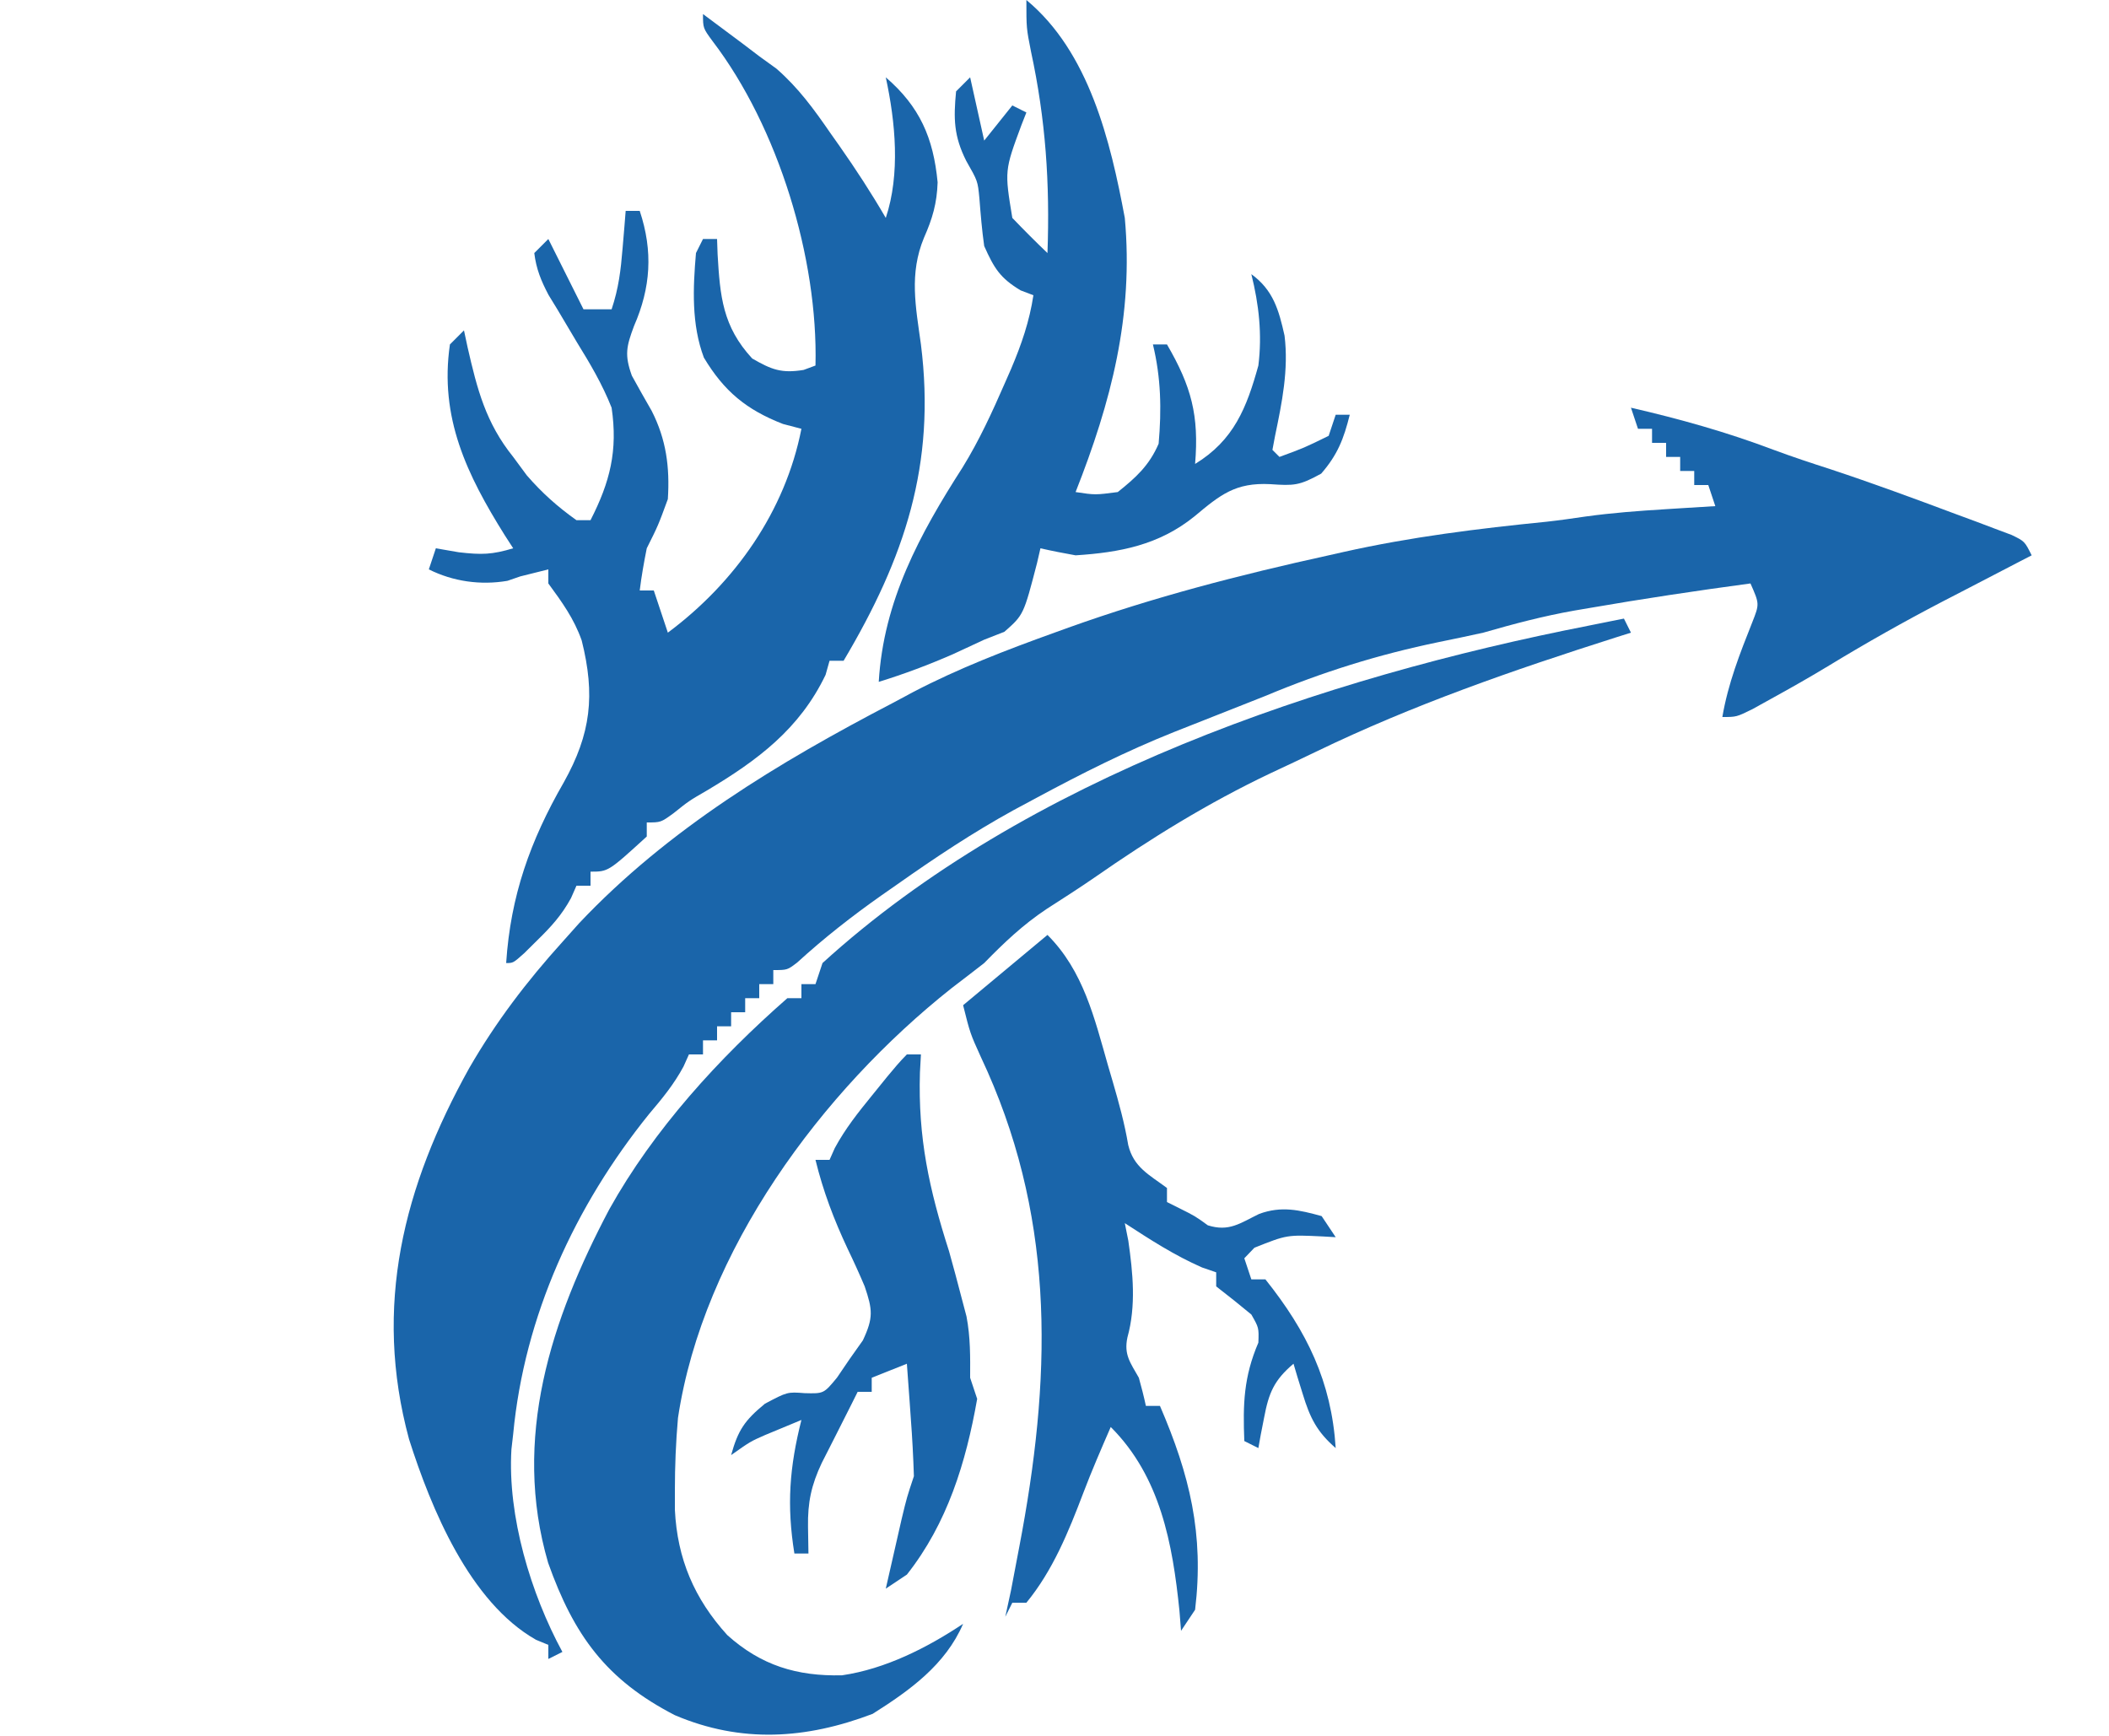
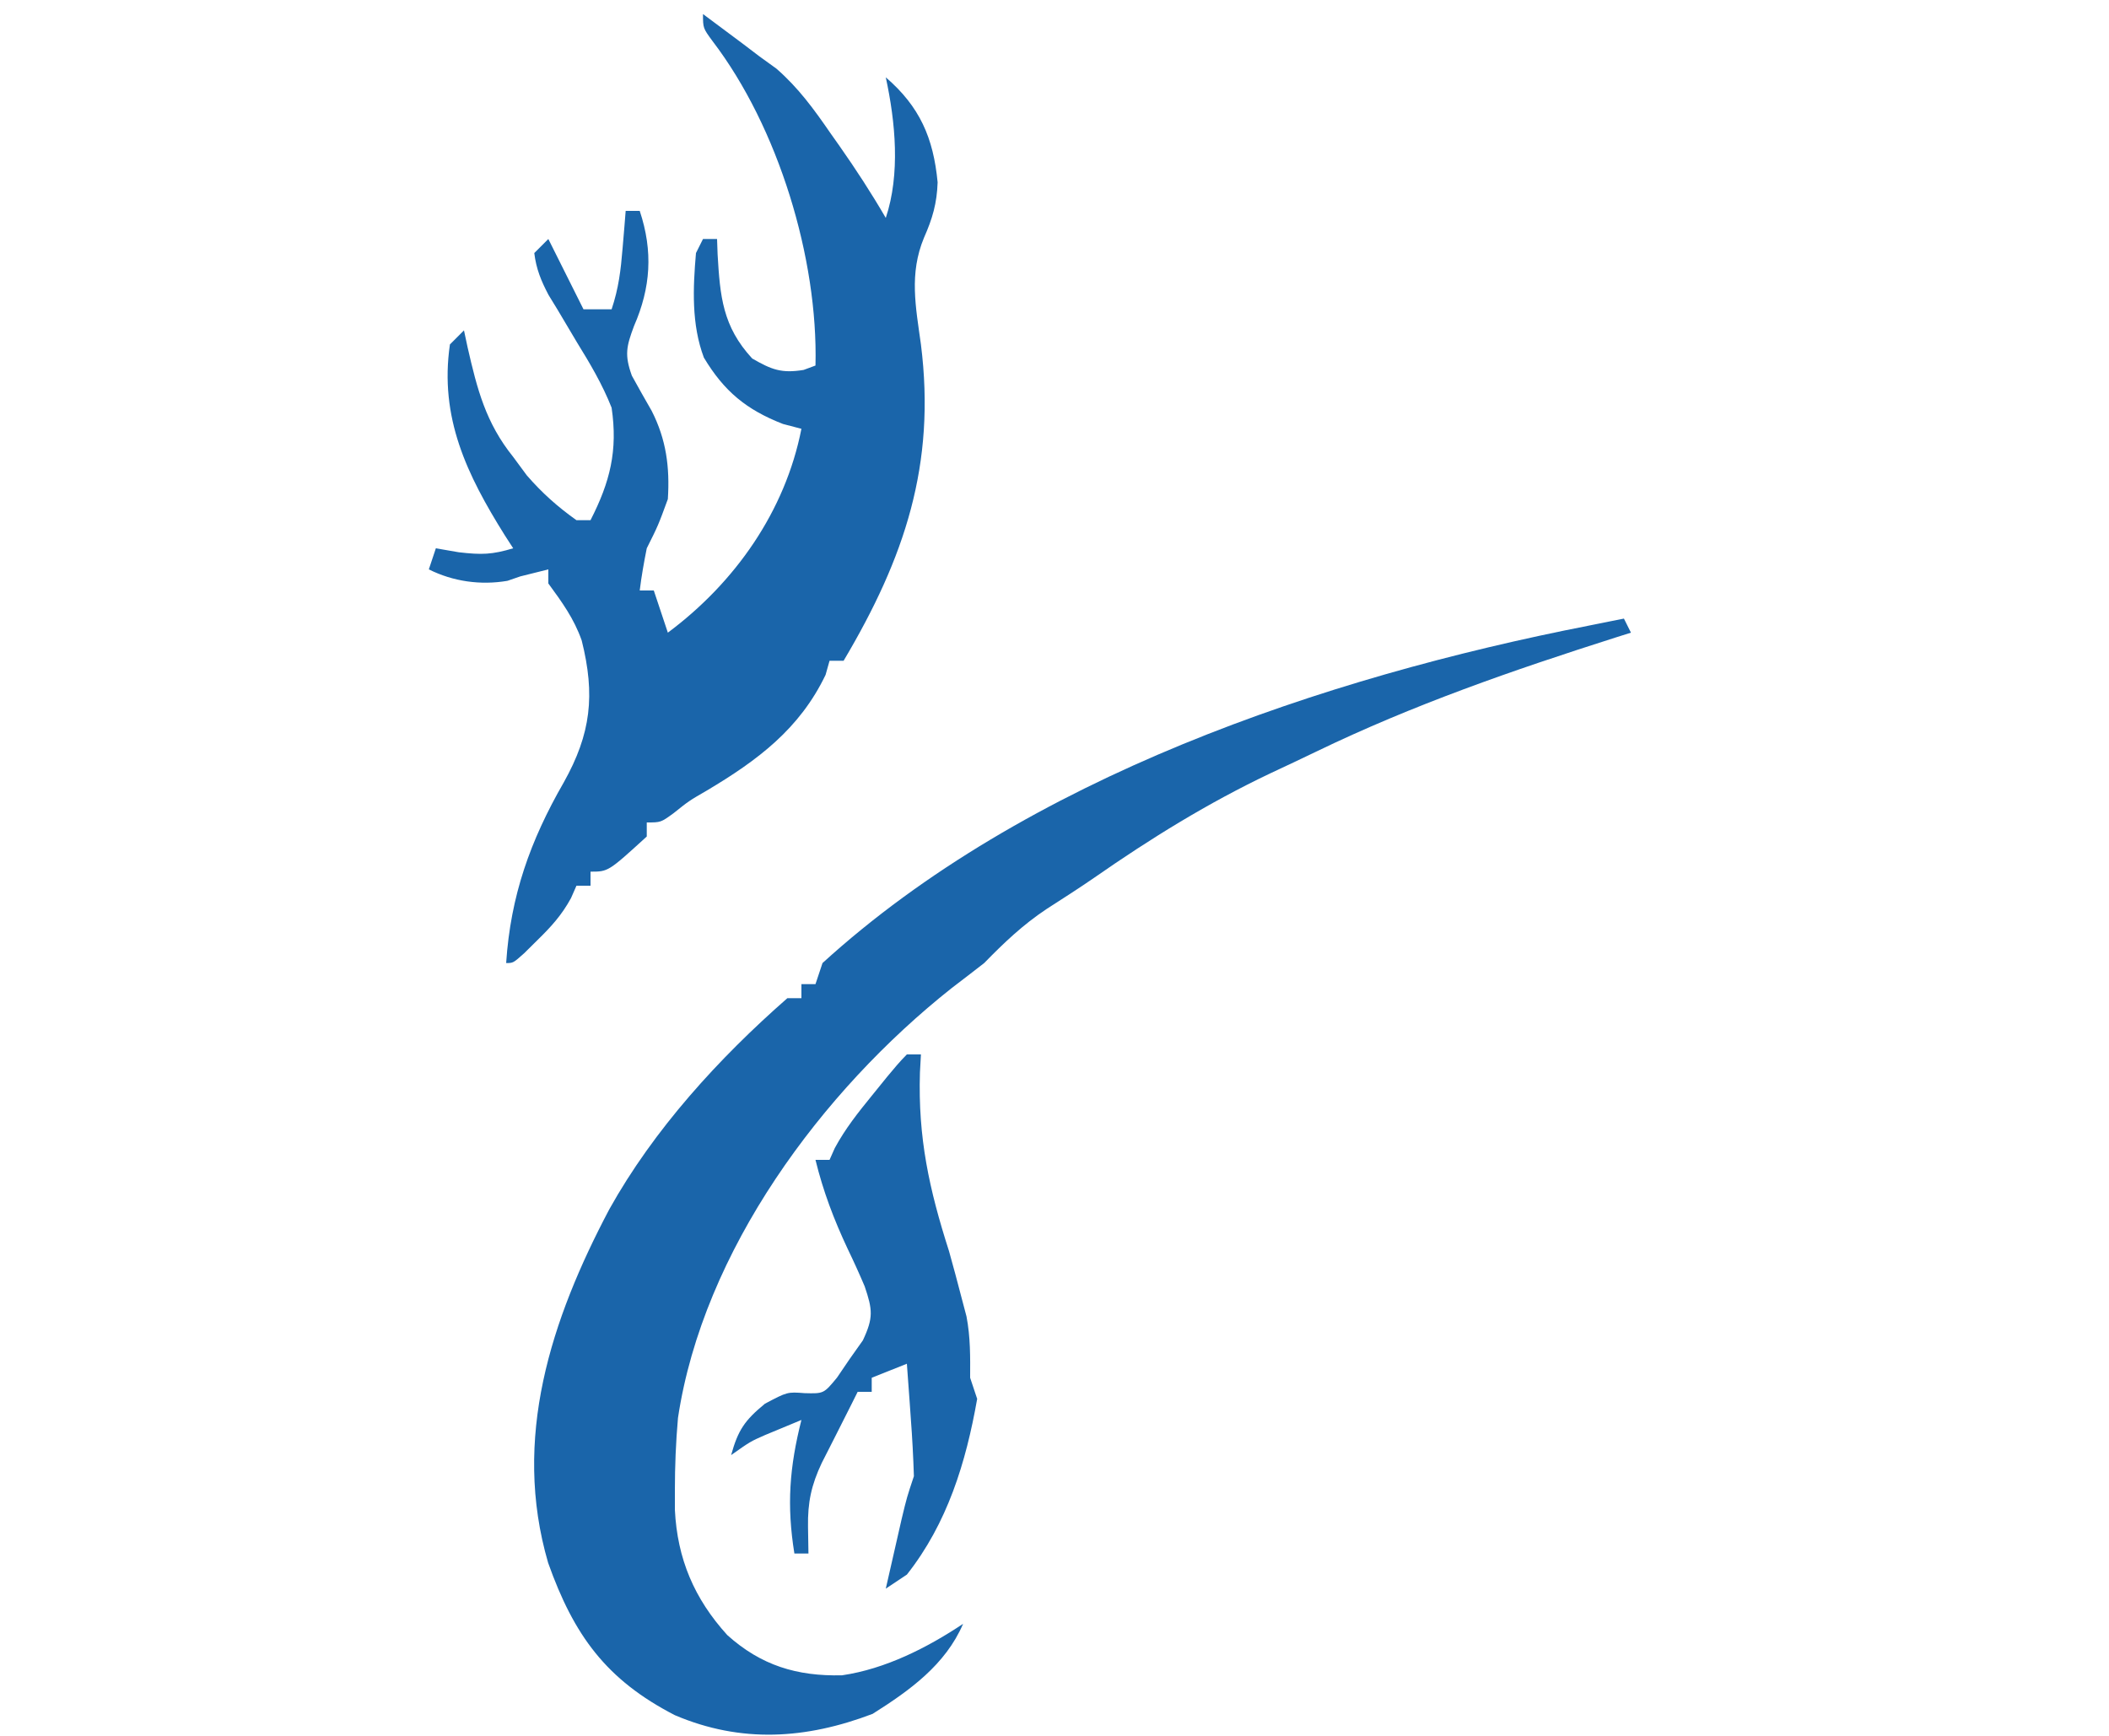
<svg xmlns="http://www.w3.org/2000/svg" version="1.1" width="300" height="247">
  <path d="M0 0 C99 0 198 0 300 0 C300 81.51 300 163.02 300 247 C201 247 102 247 0 247 C0 165.49 0 83.98 0 0 Z " fill="transparent" transform="translate(0,0)" />
-   <path d="M0 0 C6.932 1.597 13.604 3.464 20.258 5.98 C22.944 6.979 25.647 7.873 28.375 8.75 C34.366 10.734 40.279 12.911 46.188 15.125 C47.134 15.474 48.08 15.823 49.054 16.183 C49.937 16.517 50.821 16.851 51.73 17.195 C52.529 17.495 53.327 17.794 54.149 18.102 C56 19 56 19 57 21 C56.416 21.302 55.832 21.604 55.231 21.915 C52.527 23.315 49.826 24.72 47.125 26.125 C45.748 26.837 45.748 26.837 44.344 27.562 C38.853 30.424 33.503 33.438 28.214 36.657 C25.512 38.296 22.77 39.853 20 41.375 C19.093 41.878 18.185 42.38 17.25 42.898 C15 44 15 44 13 44 C13.815 39.231 15.478 35.004 17.258 30.523 C18.287 27.91 18.287 27.91 17 25 C9.33 26.033 1.688 27.178 -5.938 28.5 C-6.634 28.618 -7.331 28.737 -8.049 28.859 C-12.467 29.638 -16.693 30.758 -21 32 C-23.113 32.473 -25.232 32.908 -27.353 33.343 C-35.972 35.125 -43.868 37.597 -52 41 C-53.677 41.667 -55.356 42.331 -57.035 42.992 C-58.836 43.703 -60.637 44.414 -62.438 45.125 C-63.717 45.63 -63.717 45.63 -65.023 46.146 C-71.784 48.845 -78.152 52.049 -84.562 55.5 C-85.657 56.088 -86.751 56.676 -87.879 57.281 C-93.643 60.456 -99.003 64.023 -104.375 67.812 C-105.105 68.321 -105.834 68.83 -106.586 69.354 C-110.805 72.326 -114.764 75.423 -118.577 78.905 C-120 80 -120 80 -122 80 C-122 80.66 -122 81.32 -122 82 C-122.66 82 -123.32 82 -124 82 C-124 82.66 -124 83.32 -124 84 C-124.66 84 -125.32 84 -126 84 C-126 84.66 -126 85.32 -126 86 C-126.66 86 -127.32 86 -128 86 C-128 86.66 -128 87.32 -128 88 C-128.66 88 -129.32 88 -130 88 C-130 88.66 -130 89.32 -130 90 C-130.66 90 -131.32 90 -132 90 C-132 90.66 -132 91.32 -132 92 C-132.66 92 -133.32 92 -134 92 C-134.254 92.567 -134.508 93.134 -134.77 93.719 C-136.153 96.283 -137.803 98.278 -139.688 100.5 C-150.217 113.562 -157.412 129.199 -159 146 C-159.083 146.718 -159.165 147.436 -159.25 148.176 C-159.824 157.7 -156.494 168.72 -152 177 C-152.66 177.33 -153.32 177.66 -154 178 C-154 177.34 -154 176.68 -154 176 C-154.58 175.76 -155.16 175.52 -155.758 175.273 C-165.191 169.916 -170.663 156.622 -173.812 146.75 C-178.948 127.809 -174.612 110.76 -165.25 93.938 C-161.476 87.396 -157.069 81.609 -152 76 C-150.821 74.679 -150.821 74.679 -149.617 73.332 C-136.96 59.92 -121.232 50.462 -105 42 C-104.045 41.488 -103.09 40.976 -102.105 40.449 C-95.623 37.066 -88.874 34.475 -82 32 C-81.34 31.761 -80.68 31.523 -80 31.277 C-67.864 26.932 -55.583 23.762 -43 21 C-42.308 20.844 -41.616 20.688 -40.902 20.527 C-31.319 18.378 -21.747 17.195 -11.992 16.219 C-10.145 16.016 -8.304 15.751 -6.465 15.48 C-2.664 14.953 1.108 14.675 4.938 14.438 C5.621 14.394 6.305 14.351 7.01 14.307 C8.673 14.202 10.336 14.101 12 14 C11.67 13.01 11.34 12.02 11 11 C10.34 11 9.68 11 9 11 C9 10.34 9 9.68 9 9 C8.34 9 7.68 9 7 9 C7 8.34 7 7.68 7 7 C6.34 7 5.68 7 5 7 C5 6.34 5 5.68 5 5 C4.34 5 3.68 5 3 5 C3 4.34 3 3.68 3 3 C2.34 3 1.68 3 1 3 C0.67 2.01 0.34 1.02 0 0 Z " fill="#1A65AA" transform="translate(232,58)" />
  <path d="M0 0 C0.33 0.66 0.66 1.32 1 2 C0.287 2.226 -0.426 2.451 -1.161 2.683 C-15.758 7.333 -29.978 12.252 -43.78 18.927 C-45.931 19.967 -48.093 20.981 -50.258 21.992 C-59.169 26.226 -67.291 31.251 -75.381 36.885 C-77.597 38.411 -79.862 39.858 -82.125 41.312 C-85.501 43.561 -88.16 46.09 -91 49 C-92.534 50.197 -94.077 51.384 -95.625 52.562 C-114.122 67.212 -130.978 89.942 -134.559 113.707 C-134.861 117.156 -135 120.539 -135 124 C-135 124.918 -135 125.836 -135 126.781 C-134.656 133.749 -132.251 139.417 -127.547 144.602 C-122.749 148.919 -117.624 150.484 -111.215 150.324 C-105.067 149.424 -99.127 146.418 -94 143 C-96.515 148.838 -101.608 152.492 -106.875 155.812 C-116.343 159.41 -125.551 160.021 -135 156 C-144.766 150.969 -149.363 144.642 -153.027 134.332 C-158.194 116.632 -152.626 99.733 -144.324 84.023 C-137.993 72.668 -128.745 62.54 -119 54 C-118.34 54 -117.68 54 -117 54 C-117 53.34 -117 52.68 -117 52 C-116.34 52 -115.68 52 -115 52 C-114.67 51.01 -114.34 50.02 -114 49 C-85.055 22.63 -42.71 8.387 -5 1 C-3.98 0.795 -2.961 0.59 -1.91 0.379 C-1.28 0.254 -0.649 0.129 0 0 Z " fill="#1A65AA" transform="translate(231,88)" />
  <path d="M0 0 C1.23 0.916 2.459 1.833 3.688 2.75 C4.714 3.516 4.714 3.516 5.762 4.297 C6.5 4.859 7.239 5.421 8 6 C9.212 6.876 9.212 6.876 10.449 7.77 C13.584 10.51 15.773 13.525 18.125 16.938 C18.554 17.545 18.984 18.153 19.426 18.779 C21.761 22.109 23.956 25.48 26 29 C28.082 22.755 27.377 15.368 26 9 C30.836 13.169 32.772 17.611 33.375 23.938 C33.278 26.922 32.642 29.094 31.438 31.812 C29.306 36.945 30.258 41.62 31 47 C33.149 64.081 28.695 77.349 20 92 C19.34 92 18.68 92 18 92 C17.722 92.99 17.722 92.99 17.438 94 C13.746 101.704 7.758 106.165 0.551 110.457 C-2.004 111.937 -2.004 111.937 -4.207 113.699 C-6 115 -6 115 -8 115 C-8 115.66 -8 116.32 -8 117 C-13.476 122 -13.476 122 -16 122 C-16 122.66 -16 123.32 -16 124 C-16.66 124 -17.32 124 -18 124 C-18.385 124.874 -18.385 124.874 -18.777 125.766 C-20.108 128.197 -21.584 129.817 -23.562 131.75 C-24.183 132.364 -24.803 132.977 -25.441 133.609 C-27 135 -27 135 -28 135 C-27.373 125.444 -24.582 117.602 -19.812 109.312 C-15.926 102.376 -15.311 96.871 -17.254 89.113 C-18.357 85.987 -20.048 83.668 -22 81 C-22 80.34 -22 79.68 -22 79 C-22.578 79.144 -23.155 79.289 -23.75 79.438 C-24.492 79.623 -25.235 79.809 -26 80 C-26.897 80.309 -26.897 80.309 -27.812 80.625 C-31.626 81.279 -35.54 80.73 -39 79 C-38.67 78.01 -38.34 77.02 -38 76 C-36.391 76.278 -36.391 76.278 -34.75 76.562 C-31.481 76.944 -30.007 76.898 -27 76 C-27.597 75.074 -27.597 75.074 -28.207 74.129 C-33.585 65.532 -37.514 57.402 -36 47 C-35.34 46.34 -34.68 45.68 -34 45 C-33.83 45.797 -33.66 46.593 -33.484 47.414 C-32.121 53.374 -30.903 58.151 -27 63 C-26.361 63.866 -25.721 64.733 -25.062 65.625 C-22.893 68.123 -20.695 70.085 -18 72 C-17.34 72 -16.68 72 -16 72 C-13.223 66.562 -12.099 62.108 -13 56 C-14.311 52.679 -16.065 49.72 -17.938 46.688 C-18.867 45.131 -19.793 43.573 -20.715 42.012 C-21.129 41.336 -21.542 40.66 -21.969 39.964 C-23.035 37.933 -23.718 36.279 -24 34 C-23.34 33.34 -22.68 32.68 -22 32 C-20.35 35.3 -18.7 38.6 -17 42 C-15.68 42 -14.36 42 -13 42 C-11.997 38.992 -11.697 36.462 -11.438 33.312 C-11.354 32.319 -11.27 31.325 -11.184 30.301 C-11.093 29.162 -11.093 29.162 -11 28 C-10.34 28 -9.68 28 -9 28 C-7.079 33.764 -7.433 38.931 -9.812 44.375 C-10.897 47.289 -11.187 48.479 -10.121 51.441 C-9.198 53.122 -8.256 54.793 -7.297 56.453 C-5.226 60.521 -4.71 64.467 -5 69 C-6.375 72.75 -6.375 72.75 -8 76 C-8.398 77.988 -8.755 79.987 -9 82 C-8.34 82 -7.68 82 -7 82 C-6.34 83.98 -5.68 85.96 -5 88 C4.538 80.898 11.692 70.754 14 59 C13.134 58.773 12.268 58.546 11.375 58.312 C6.175 56.29 3 53.667 0.125 48.875 C-1.656 44.13 -1.43 38.987 -1 34 C-0.505 33.01 -0.505 33.01 0 32 C0.66 32 1.32 32 2 32 C2.026 32.724 2.052 33.449 2.078 34.195 C2.427 40.149 2.786 44.434 7 49 C9.769 50.592 11.158 51.137 14.312 50.625 C14.869 50.419 15.426 50.212 16 50 C16.386 34.773 10.708 16.093 1.367 3.862 C0 2 0 2 0 0 Z " fill="#1A65AA" transform="translate(100,2)" />
-   <path d="M0 0 C8.915 7.387 11.959 20.047 14 31 C15.272 44.884 12.06 57.183 7 70 C9.789 70.419 9.789 70.419 13 70 C15.61 67.912 17.473 66.217 18.812 63.125 C19.241 58.269 19.151 53.746 18 49 C18.66 49 19.32 49 20 49 C23.475 54.973 24.574 59.115 24 66 C29.514 62.63 31.337 58.009 33 52 C33.553 47.572 33.081 43.324 32 39 C35.108 41.26 35.907 44.086 36.723 47.746 C37.319 52.589 36.361 57.265 35.375 62 C35.251 62.66 35.127 63.32 35 64 C35.33 64.33 35.66 64.66 36 65 C39.497 63.716 39.497 63.716 43 62 C43.33 61.01 43.66 60.02 44 59 C44.66 59 45.32 59 46 59 C45.141 62.437 44.275 64.683 41.938 67.375 C38.825 69.097 38.06 69.108 34.688 68.875 C29.744 68.621 27.589 70.376 23.898 73.469 C18.842 77.547 13.281 78.595 7 79 C5.326 78.704 3.657 78.378 2 78 C1.762 79.031 1.762 79.031 1.52 80.082 C-0.392 87.463 -0.392 87.463 -3.125 89.875 C-4.074 90.246 -5.022 90.618 -6 91 C-7.48 91.686 -8.959 92.374 -10.438 93.062 C-13.904 94.576 -17.381 95.887 -21 97 C-20.322 85.482 -15.192 76.024 -9.066 66.48 C-6.703 62.647 -4.86 58.623 -3.062 54.5 C-2.768 53.829 -2.474 53.159 -2.17 52.468 C-0.701 49.009 0.435 45.72 1 42 C0.402 41.773 -0.196 41.546 -0.812 41.312 C-3.75 39.55 -4.598 38.139 -6 35 C-6.322 32.735 -6.506 30.48 -6.684 28.199 C-6.917 25.755 -6.917 25.755 -8.562 22.875 C-10.326 19.348 -10.375 16.895 -10 13 C-9.34 12.34 -8.68 11.68 -8 11 C-7.34 13.97 -6.68 16.94 -6 20 C-4.68 18.35 -3.36 16.7 -2 15 C-1.34 15.33 -0.68 15.66 0 16 C-0.228 16.58 -0.456 17.16 -0.691 17.758 C-3.109 24.274 -3.109 24.274 -2 31 C-0.369 32.701 1.296 34.372 3 36 C3.356 26.096 2.75 17.023 0.656 7.328 C0 4 0 4 0 0 Z " fill="#1A65AA" transform="translate(146,0)" />
-   <path d="M0 0 C5.122 5.122 6.674 11.808 8.625 18.625 C8.842 19.362 9.058 20.1 9.281 20.859 C10.156 23.872 10.964 26.79 11.488 29.887 C12.256 33.058 14.46 34.111 17 36 C17 36.66 17 37.32 17 38 C17.578 38.289 18.155 38.578 18.75 38.875 C21 40 21 40 22.812 41.312 C25.841 42.264 27.386 41.012 30.125 39.684 C33.295 38.528 35.826 39.129 39 40 C39.66 40.99 40.32 41.98 41 43 C40.397 42.965 39.793 42.93 39.172 42.895 C34.075 42.649 34.075 42.649 29.438 44.5 C28.963 44.995 28.489 45.49 28 46 C28.33 46.99 28.66 47.98 29 49 C29.66 49 30.32 49 31 49 C36.925 56.426 40.39 63.536 41 73 C38.321 70.681 37.338 68.682 36.312 65.312 C36.061 64.504 35.81 63.696 35.551 62.863 C35.369 62.248 35.187 61.634 35 61 C32.229 63.346 31.479 65.148 30.812 68.688 C30.575 69.9 30.575 69.9 30.332 71.137 C30.222 71.752 30.113 72.366 30 73 C29.01 72.505 29.01 72.505 28 72 C27.794 66.752 27.907 62.883 30 58 C30.076 55.889 30.076 55.889 29 54 C27.357 52.638 25.692 51.301 24 50 C24 49.34 24 48.68 24 48 C23.34 47.773 22.68 47.546 22 47.312 C18.073 45.594 14.587 43.332 11 41 C11.165 41.825 11.33 42.65 11.5 43.5 C12.154 48.076 12.628 52.74 11.375 57.25 C10.846 59.717 11.787 60.844 13 63 C13.368 64.324 13.712 65.656 14 67 C14.66 67 15.32 67 16 67 C20.235 76.816 22.293 85.259 21 96 C20.34 96.99 19.68 97.98 19 99 C18.925 98.056 18.85 97.113 18.773 96.141 C17.799 86.622 16.076 77.076 9 70 C7.643 73.121 6.293 76.228 5.086 79.41 C2.996 84.906 0.769 90.411 -3 95 C-3.66 95 -4.32 95 -5 95 C-5.495 95.99 -5.495 95.99 -6 97 C-5.732 95.763 -5.464 94.525 -5.188 93.25 C-4.781 91.169 -4.387 89.085 -4 87 C-3.872 86.313 -3.743 85.626 -3.611 84.918 C0.686 61.309 0.903 39.37 -9.477 17.363 C-11 14 -11 14 -12 10 C-8.04 6.7 -4.08 3.4 0 0 Z " fill="#1A65AA" transform="translate(149,133)" />
  <path d="M0 0 C0.66 0 1.32 0 2 0 C1.93 1.272 1.93 1.272 1.859 2.57 C1.574 11.857 3.162 19.149 6 28 C6.605 30.161 7.189 32.327 7.75 34.5 C7.992 35.418 8.235 36.336 8.484 37.281 C9.046 40.242 9.017 42.993 9 46 C9.33 46.99 9.66 47.98 10 49 C8.41 58.045 5.763 66.701 0 74 C-1.485 74.99 -1.485 74.99 -3 76 C-2.523 73.895 -2.043 71.791 -1.562 69.688 C-1.296 68.516 -1.029 67.344 -0.754 66.137 C0 63 0 63 1 60 C0.912 57.254 0.77 54.549 0.562 51.812 C0.484 50.688 0.484 50.688 0.404 49.541 C0.275 47.694 0.138 45.847 0 44 C-1.65 44.66 -3.3 45.32 -5 46 C-5 46.66 -5 47.32 -5 48 C-5.66 48 -6.32 48 -7 48 C-7.431 48.864 -7.431 48.864 -7.871 49.746 C-8.588 51.178 -9.309 52.608 -10.035 54.035 C-10.374 54.704 -10.713 55.373 -11.062 56.062 C-11.404 56.734 -11.746 57.406 -12.098 58.098 C-13.592 61.249 -14.119 63.744 -14.062 67.188 C-14.042 68.446 -14.021 69.704 -14 71 C-14.66 71 -15.32 71 -16 71 C-17.108 64.133 -16.701 58.733 -15 52 C-16.093 52.454 -17.186 52.907 -18.312 53.375 C-18.927 53.63 -19.542 53.885 -20.176 54.148 C-22.265 55.068 -22.265 55.068 -25 57 C-24.014 53.45 -23.08 52.066 -20.188 49.688 C-17 48 -17 48 -14.543 48.188 C-11.826 48.262 -11.826 48.262 -9.945 45.988 C-9.345 45.105 -8.744 44.222 -8.125 43.312 C-7.509 42.442 -6.893 41.572 -6.258 40.676 C-4.744 37.455 -4.873 36.328 -6 33 C-6.767 31.188 -7.582 29.397 -8.438 27.625 C-10.395 23.445 -11.905 19.478 -13 15 C-12.34 15 -11.68 15 -11 15 C-10.754 14.447 -10.508 13.894 -10.254 13.324 C-8.755 10.545 -6.93 8.26 -4.938 5.812 C-4.225 4.932 -3.512 4.052 -2.777 3.145 C-1.885 2.068 -0.989 0.989 0 0 Z " fill="#1A65AA" transform="translate(129,150)" />
</svg>